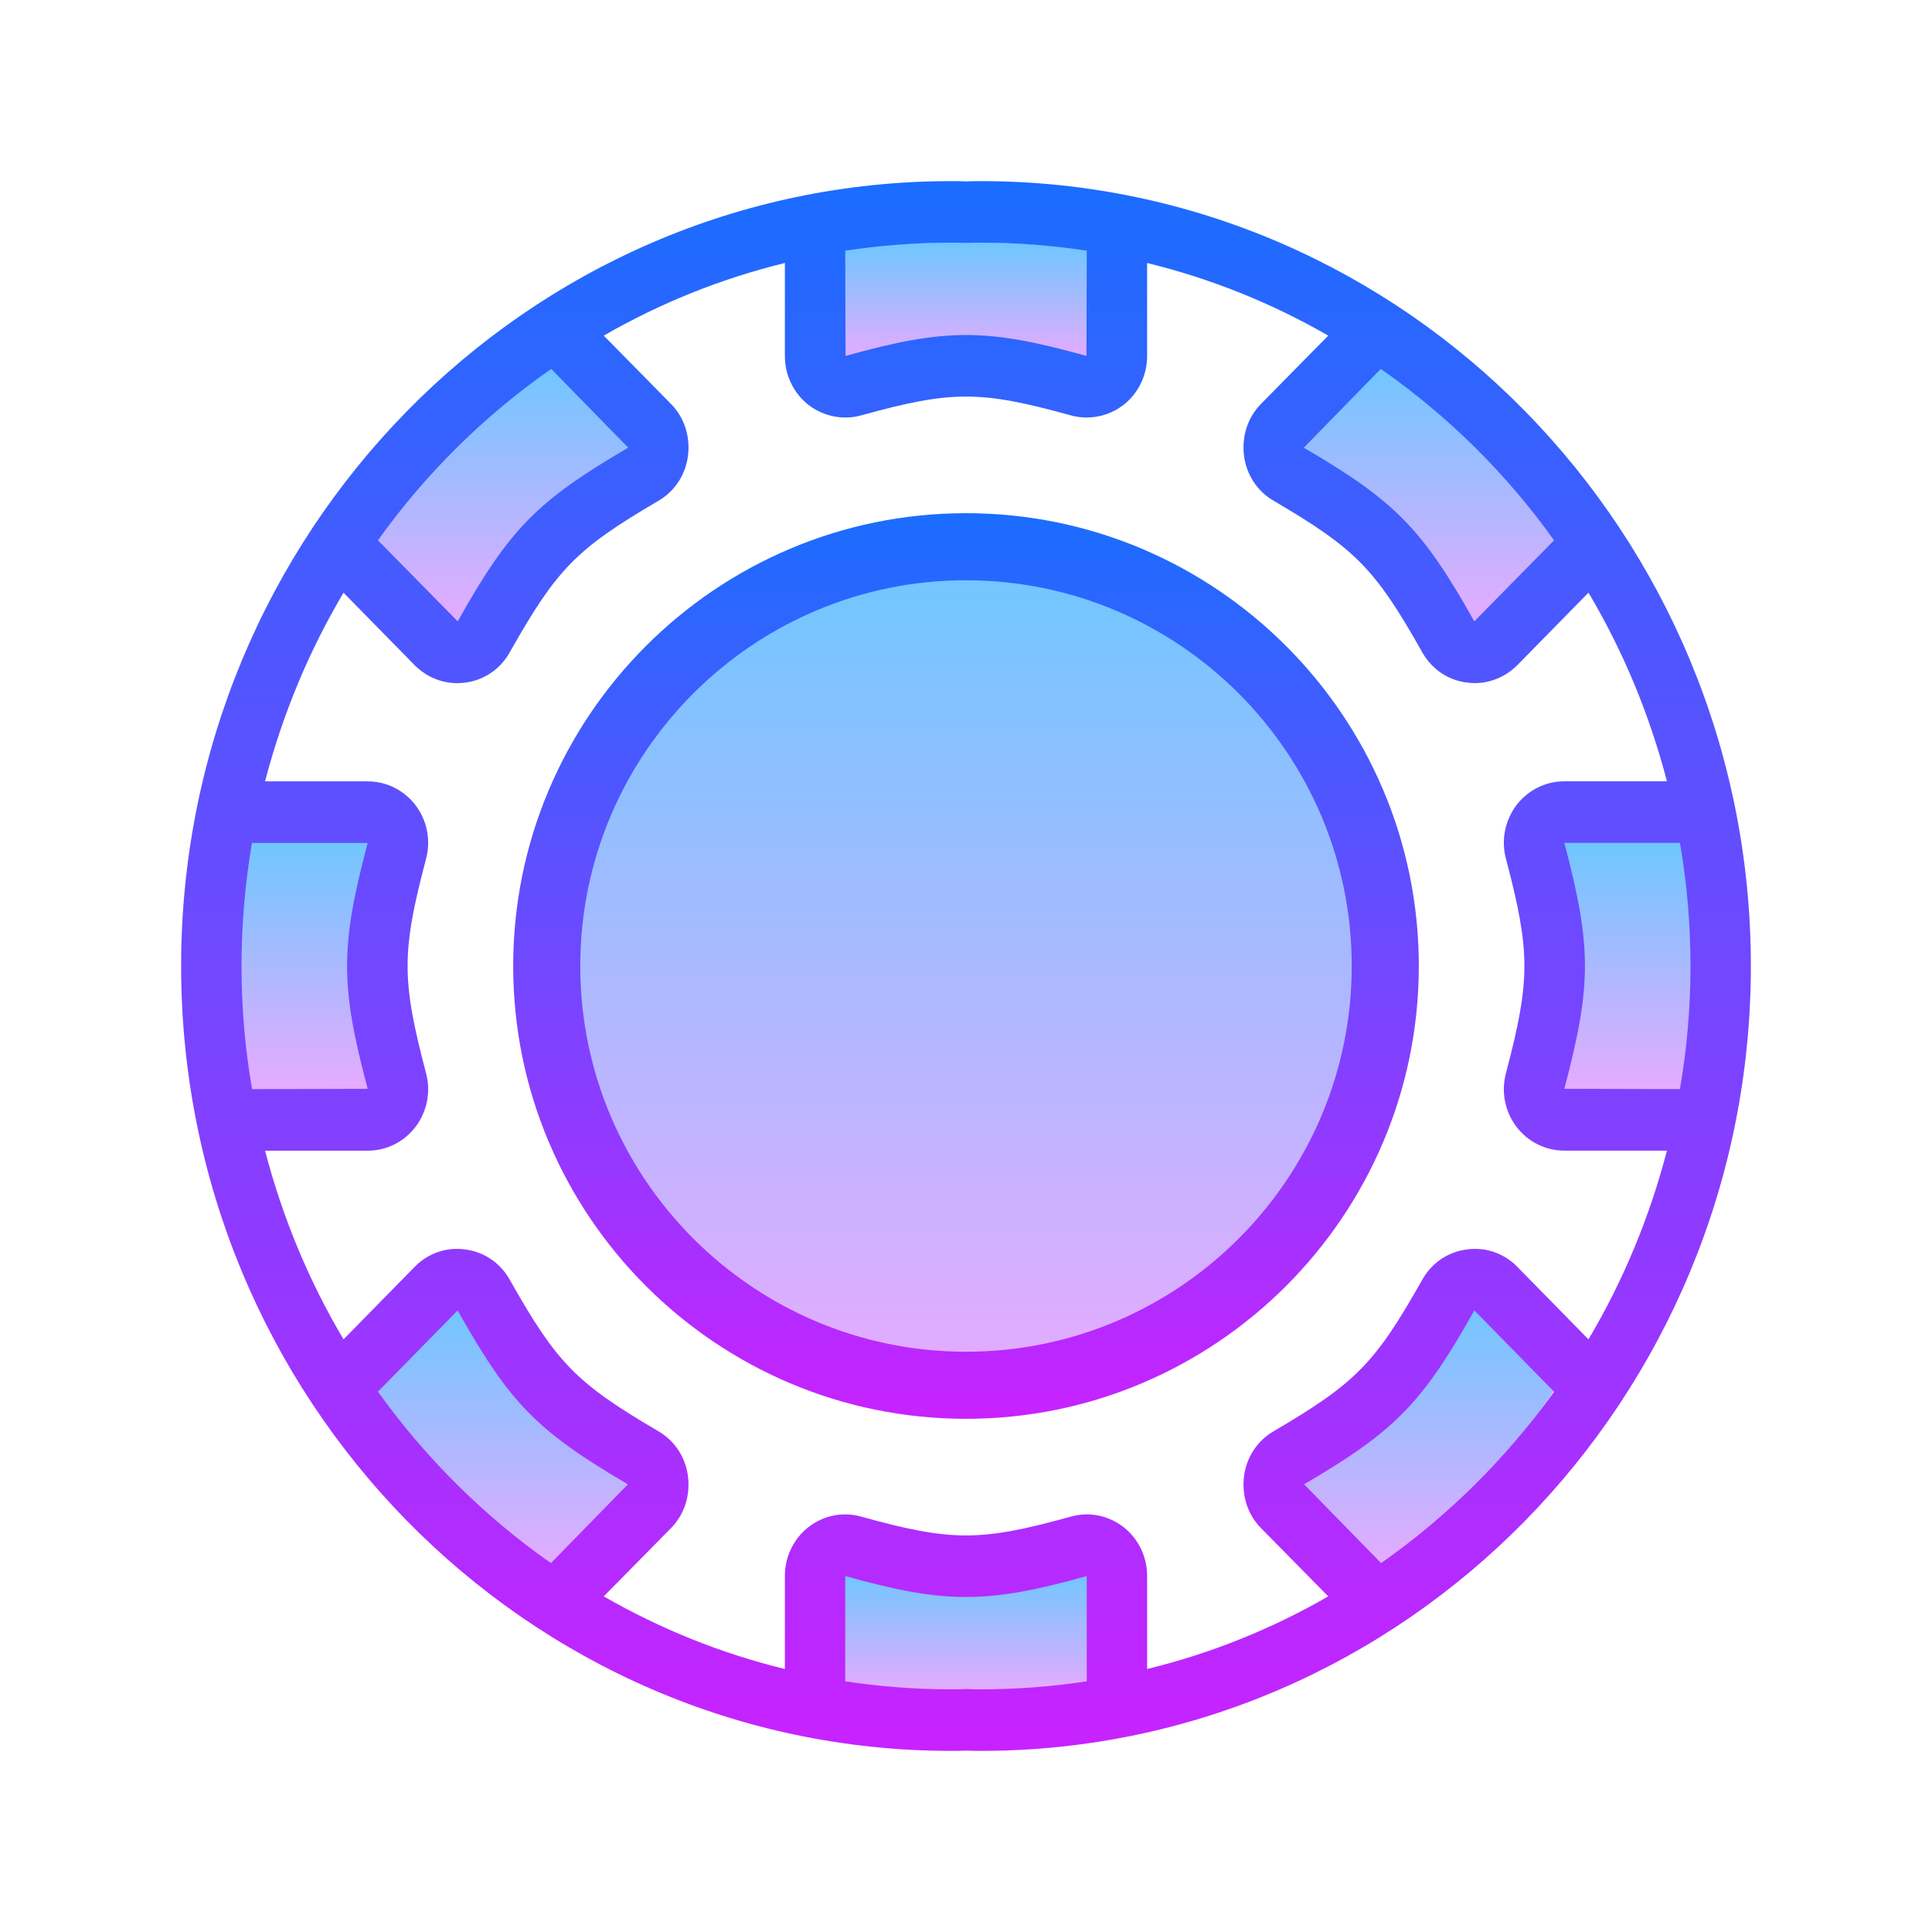
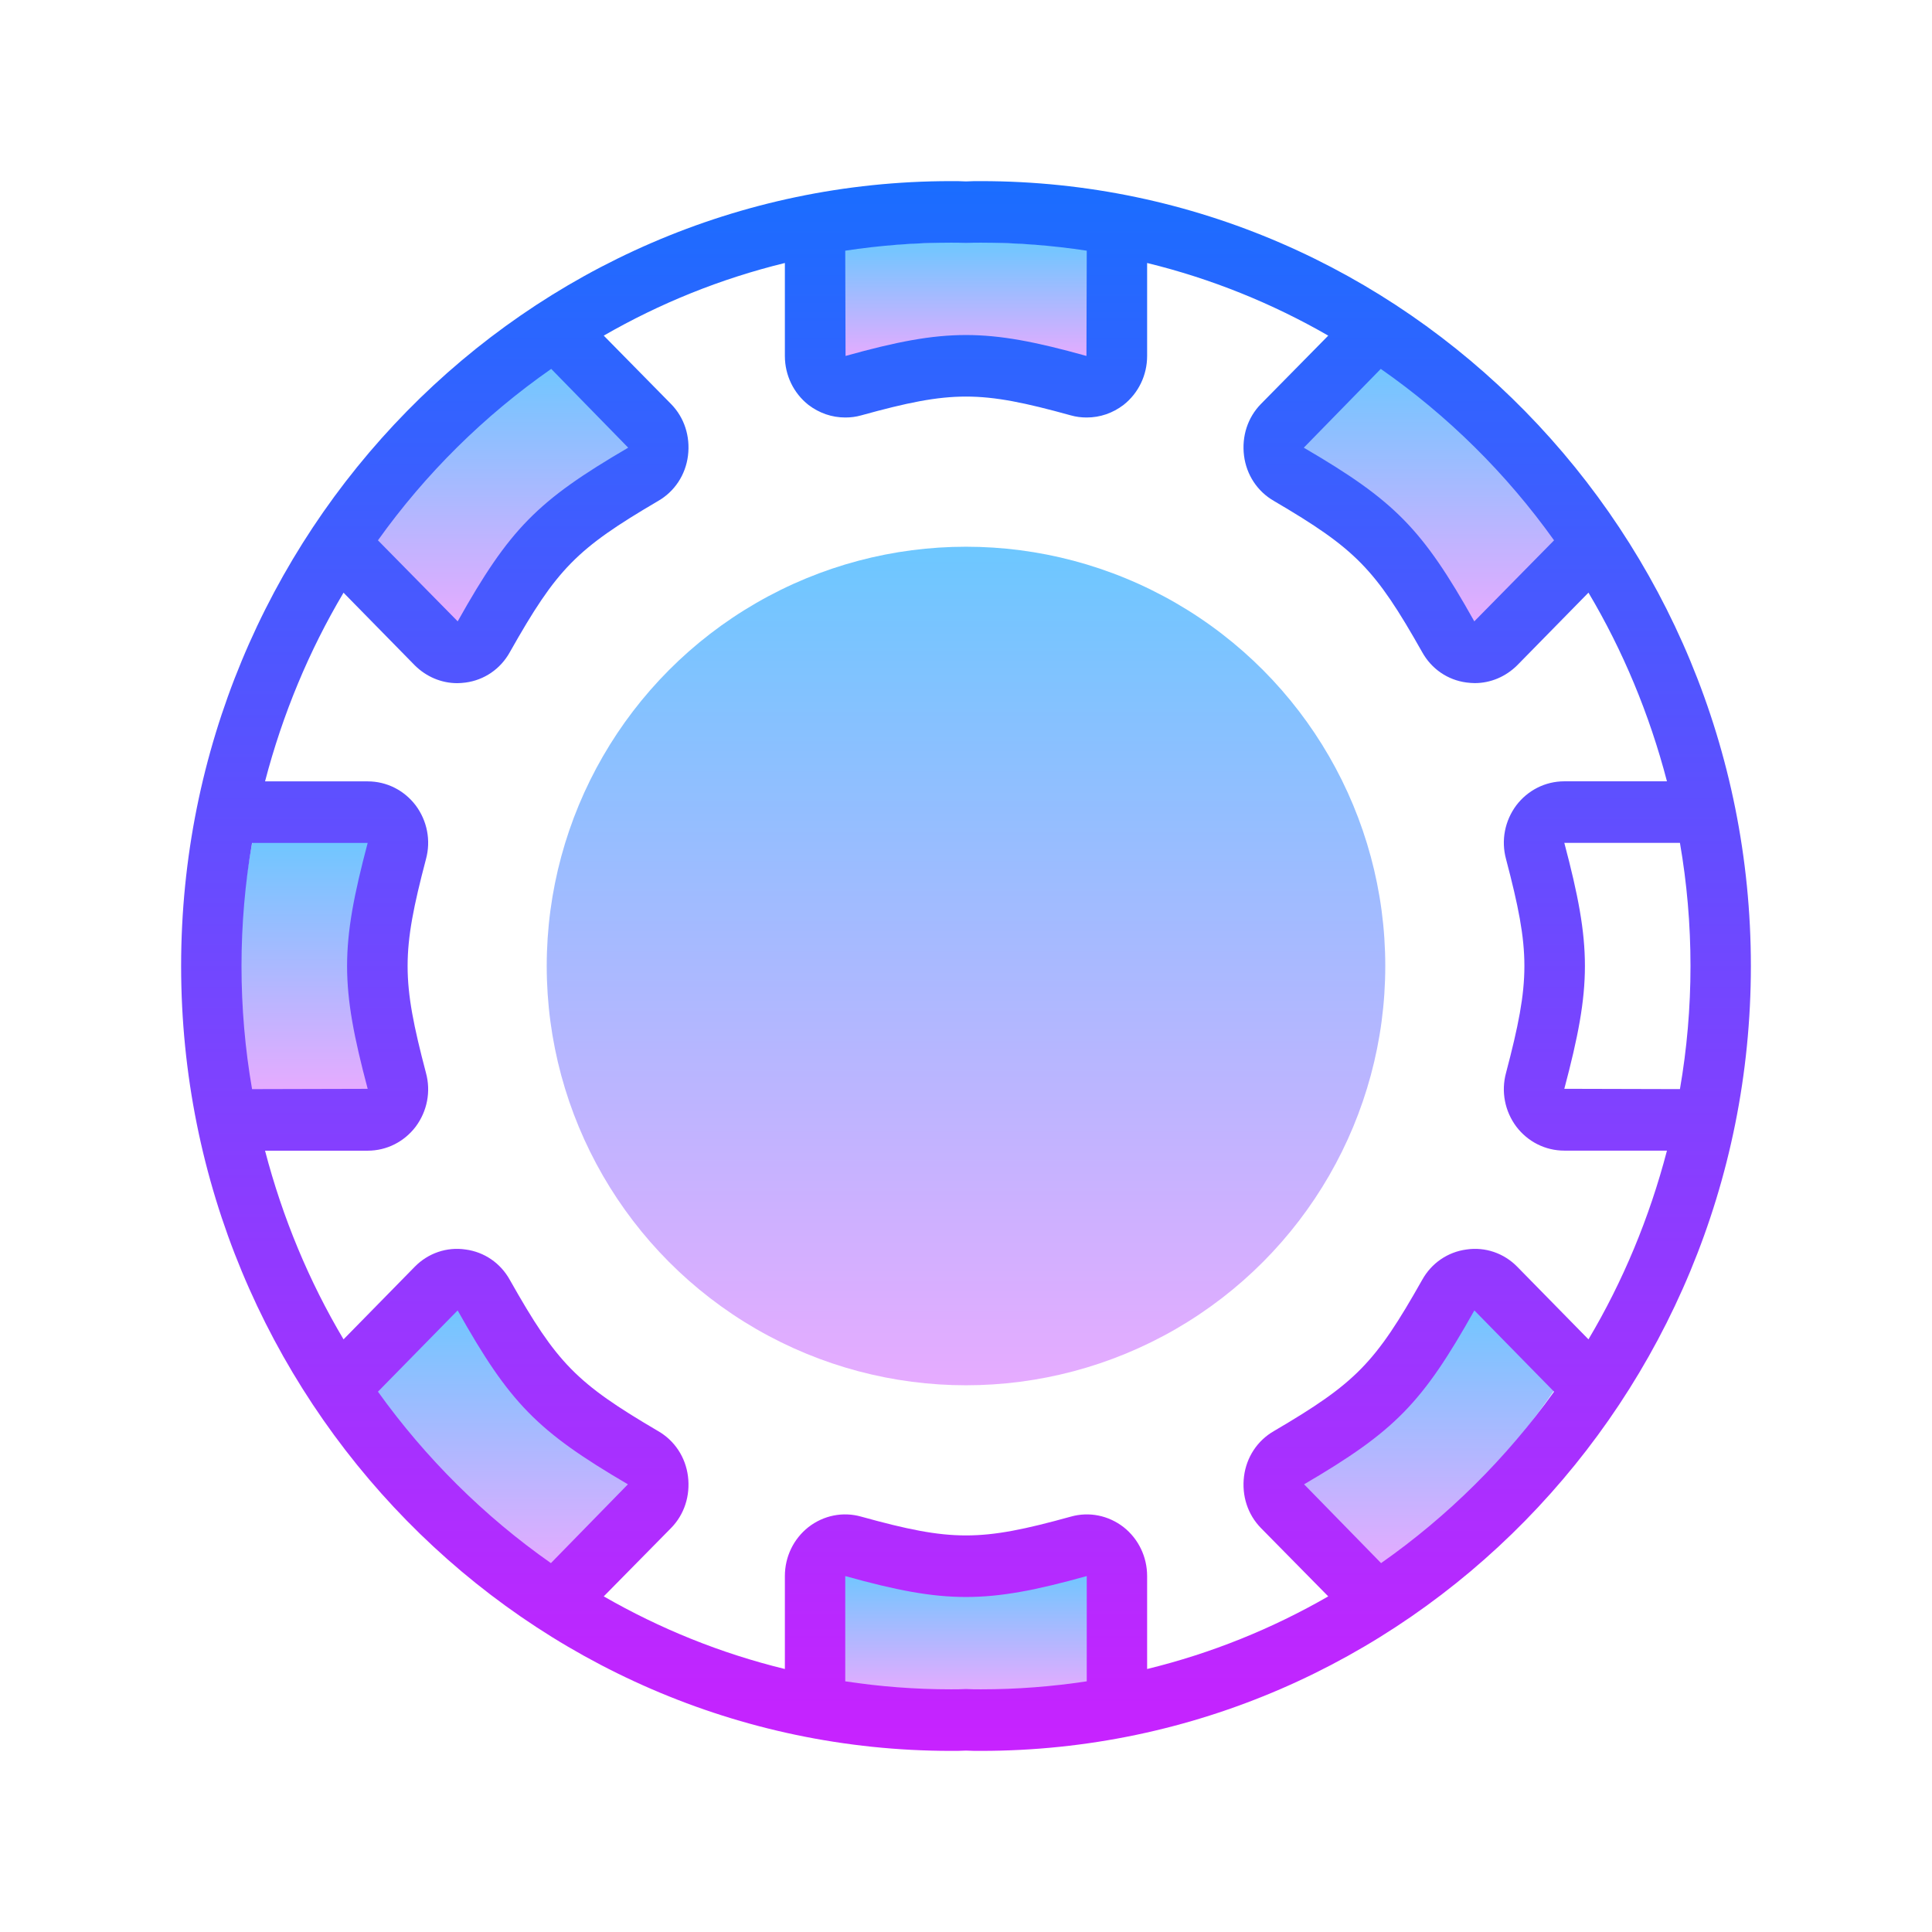
<svg xmlns="http://www.w3.org/2000/svg" viewBox="0 0 64 64" width="64px" height="64px">
  <linearGradient id="pB2JiVDp4nbhVahsl9jana" x1="32" x2="32" y1="18.111" y2="45.889" gradientUnits="userSpaceOnUse">
    <stop offset="0" stop-color="#6dc7ff" />
    <stop offset="1" stop-color="#e6abff" />
  </linearGradient>
  <circle cx="32" cy="32" r="13.889" fill="url(#pB2JiVDp4nbhVahsl9jana)" />
  <linearGradient id="pB2JiVDp4nbhVahsl9janb" x1="32" x2="32" y1="17" y2="47" gradientUnits="userSpaceOnUse">
    <stop offset="0" stop-color="#1a6dff" />
    <stop offset="1" stop-color="#c822ff" />
  </linearGradient>
-   <path fill="url(#pB2JiVDp4nbhVahsl9janb)" d="M32,47c-8.271,0-15-6.729-15-15s6.729-15,15-15s15,6.729,15,15S40.271,47,32,47z M32,19.222 c-7.046,0-12.778,5.732-12.778,12.778S24.954,44.778,32,44.778S44.778,39.046,44.778,32S39.046,19.222,32,19.222z" />
  <linearGradient id="pB2JiVDp4nbhVahsl9janc" x1="27.319" x2="35.711" y1="10.642" y2="10.642" gradientTransform="rotate(90 32 32.485)" gradientUnits="userSpaceOnUse">
    <stop offset="0" stop-color="#6dc7ff" />
    <stop offset="1" stop-color="#e6abff" />
  </linearGradient>
-   <path fill="url(#pB2JiVDp4nbhVahsl9janc)" d="M55.858,36.196l-4.303-0.007c0.951-3.522,0.95-4.853-0.003-8.385h4.121 c0.298,1.529,0.459,3.107,0.459,4.721C56.132,33.773,56.037,34.998,55.858,36.196z" />
  <linearGradient id="pB2JiVDp4nbhVahsl9jand" x1="28.372" x2="34.501" y1="7.098" y2="13.228" gradientTransform="rotate(45.001 32 32.484)" gradientUnits="userSpaceOnUse">
    <stop offset="0" stop-color="#6dc7ff" />
    <stop offset="1" stop-color="#e6abff" />
  </linearGradient>
  <path fill="url(#pB2JiVDp4nbhVahsl9jand)" d="M51.826,17.772l-2.951,2.865c-1.818-3.163-2.759-4.103-5.931-5.927l2.818-2.742 c1.292,0.871,2.521,1.872,3.663,3.014C50.307,15.865,51.106,16.798,51.826,17.772z" />
  <linearGradient id="pB2JiVDp4nbhVahsl9jane" x1="28.948" x2="35.228" y1="14.063" y2="7.782" gradientTransform="rotate(134.999 32.105 32.357)" gradientUnits="userSpaceOnUse">
    <stop offset="0" stop-color="#6dc7ff" />
    <stop offset="1" stop-color="#e6abff" />
  </linearGradient>
  <path fill="url(#pB2JiVDp4nbhVahsl9jane)" d="M45.804,51.942l-2.865-2.951c3.163-1.818,4.103-2.759,5.927-5.931l2.742,2.818 c-0.871,1.292-1.872,2.521-3.014,3.663C47.712,50.423,46.778,51.222,45.804,51.942z" />
  <linearGradient id="pB2JiVDp4nbhVahsl9janf" x1="32" x2="32" y1="8.034" y2="11.894" gradientUnits="userSpaceOnUse">
    <stop offset="0" stop-color="#6dc7ff" />
    <stop offset="1" stop-color="#e6abff" />
  </linearGradient>
  <path fill="url(#pB2JiVDp4nbhVahsl9janf)" d="M32.52,8.034c-0.17,0-0.35,0-0.52,0.01c-0.17-0.01-0.35-0.01-0.52-0.01 c-1.25,0-2.48,0.09-3.68,0.27l0.01,3.59c1.76-0.47,2.97-0.71,4.19-0.71s2.43,0.24,4.19,0.71l0.01-3.59 C35,8.124,33.77,8.034,32.52,8.034z" />
  <linearGradient id="pB2JiVDp4nbhVahsl9jang" x1="32.092" x2="32.092" y1="52.018" y2="56.069" gradientUnits="userSpaceOnUse">
    <stop offset="0" stop-color="#6dc7ff" />
    <stop offset="1" stop-color="#e6abff" />
  </linearGradient>
  <path fill="url(#pB2JiVDp4nbhVahsl9jang)" d="M36.216,52.018c-1.76,0.48-2.951,0.814-4.171,0.814c-1.22,0-2.394-0.27-4.154-0.75v3.716 c1.2,0.18,2.43,0.27,3.68,0.27c0.17,0,0.35,0,0.52-0.01c0.17,0.01,0.35,0.01,0.52,0.01c1.25,0,2.48-0.09,3.68-0.27L36.216,52.018z" />
  <linearGradient id="pB2JiVDp4nbhVahsl9janh" x1="27.242" x2="35.634" y1="36.706" y2="36.706" gradientTransform="matrix(0 1 1 0 -26.484 .485)" gradientUnits="userSpaceOnUse">
    <stop offset="0" stop-color="#6dc7ff" />
    <stop offset="1" stop-color="#e6abff" />
  </linearGradient>
  <path fill="url(#pB2JiVDp4nbhVahsl9janh)" d="M8.206,36.12l4.303-0.007c-0.951-3.522-0.95-4.853,0.003-8.385H8.39 c-0.298,1.529-0.459,3.107-0.459,4.721C7.932,33.696,8.027,34.922,8.206,36.12z" />
  <linearGradient id="pB2JiVDp4nbhVahsl9jani" x1="9.987" x2="16.117" y1="25.483" y2="31.612" gradientTransform="scale(-1 1) rotate(45 13 -13.385)" gradientUnits="userSpaceOnUse">
    <stop offset="0" stop-color="#6dc7ff" />
    <stop offset="1" stop-color="#e6abff" />
  </linearGradient>
  <path fill="url(#pB2JiVDp4nbhVahsl9jani)" d="M12.174,17.772l2.951,2.865c1.818-3.163,2.759-4.103,5.931-5.927l-2.818-2.742 c-1.292,0.871-2.521,1.872-3.663,3.014C13.693,15.865,12.894,16.798,12.174,17.772z" />
  <linearGradient id="pB2JiVDp4nbhVahsl9janj" x1="47.391" x2="53.672" y1="32.373" y2="26.092" gradientTransform="scale(1 -1) rotate(-45 -59.116 31.64)" gradientUnits="userSpaceOnUse">
    <stop offset="0" stop-color="#6dc7ff" />
    <stop offset="1" stop-color="#e6abff" />
  </linearGradient>
  <path fill="url(#pB2JiVDp4nbhVahsl9janj)" d="M18.184,52.036l2.865-2.951c-3.163-1.818-4.103-2.759-5.927-5.931l-2.742,2.818 c0.871,1.292,1.872,2.521,3.014,3.663C16.277,50.517,17.21,51.316,18.184,52.036z" />
  <linearGradient id="pB2JiVDp4nbhVahsl9jank" x1="32" x2="32" y1="6" y2="58" gradientUnits="userSpaceOnUse">
    <stop offset="0" stop-color="#1a6dff" />
    <stop offset="1" stop-color="#c822ff" />
  </linearGradient>
  <path fill="url(#pB2JiVDp4nbhVahsl9jank)" d="M32.5,6c-0.17,0-0.34,0-0.5,0.01C31.84,6,31.67,6,31.5,6C17.44,6,6,17.664,6,32 s11.44,26,25.5,26c0.17,0,0.34,0,0.5-0.01C32.16,58,32.33,58,32.5,58C46.56,58,58,46.336,58,32S46.56,6,32.5,6z M51.48,17.899 l-2.64,2.682c-1.73-3.069-2.63-3.987-5.65-5.751l2.55-2.61C47.96,13.769,49.9,15.686,51.48,17.899z M31.5,8.039 c0.17,0,0.33,0,0.5,0.01c0.17-0.01,0.33-0.01,0.5-0.01c1.19,0,2.36,0.092,3.5,0.265l-0.01,3.487c-1.68-0.469-2.84-0.693-3.99-0.693 s-2.31,0.224-3.99,0.693L28,8.304C29.14,8.131,30.31,8.039,31.5,8.039z M18.26,12.22l2.55,2.61c-3.02,1.764-3.92,2.682-5.65,5.751 l-2.64-2.682C14.1,15.686,16.04,13.769,18.26,12.22z M8,32c0-1.387,0.12-2.753,0.35-4.078h3.83c-0.91,3.436-0.91,4.721,0,8.147 l-3.83,0.01C8.12,34.753,8,33.387,8,32z M12.52,46.101l2.64-2.692c1.73,3.079,2.63,3.997,5.64,5.761l-2.55,2.61 C16.04,50.231,14.1,48.304,12.52,46.101z M36,55.696c-1.14,0.173-2.31,0.265-3.5,0.265c-0.17,0-0.33,0-0.5-0.01 c-0.17,0.01-0.33,0.01-0.5,0.01c-1.19,0-2.36-0.092-3.5-0.265v-3.487c1.68,0.469,2.84,0.693,4,0.693s2.32-0.224,4-0.693V55.696z M45.75,51.78l-2.55-2.61c3.01-1.764,3.91-2.682,5.64-5.761l2.64,2.692C49.9,48.304,47.96,50.231,45.75,51.78z M52.62,44.368 l-2.36-2.406c-0.44-0.449-1.06-0.663-1.68-0.571c-0.62,0.082-1.16,0.449-1.47,1.009c-1.56,2.763-2.2,3.416-4.91,5.006 c-0.55,0.316-0.91,0.867-0.99,1.499c-0.08,0.642,0.12,1.264,0.56,1.713L44,52.882c-1.86,1.071-3.87,1.886-6,2.406v-3.079 c0-0.642-0.29-1.234-0.78-1.621c-0.5-0.387-1.14-0.52-1.75-0.347c-1.51,0.418-2.49,0.622-3.47,0.622s-1.96-0.204-3.47-0.622 c-0.61-0.173-1.25-0.041-1.75,0.347C26.29,50.975,26,51.566,26,52.209v3.079c-2.13-0.52-4.14-1.336-6-2.406l2.23-2.264 c0.44-0.449,0.64-1.071,0.56-1.713c-0.08-0.632-0.44-1.183-0.99-1.499c-2.71-1.591-3.35-2.243-4.91-5.006 c-0.31-0.561-0.85-0.928-1.47-1.009c-0.62-0.092-1.24,0.122-1.68,0.571l-2.36,2.406c-1.14-1.917-2.02-4.027-2.6-6.25h3.4 c0.63,0,1.21-0.296,1.59-0.795c0.38-0.51,0.51-1.162,0.34-1.784c-0.81-3.079-0.81-3.997,0-7.076c0.17-0.622,0.04-1.275-0.34-1.784 c-0.38-0.5-0.96-0.795-1.59-0.795h-3.4c0.58-2.223,1.46-4.333,2.6-6.25l2.36,2.406c0.38,0.377,0.88,0.591,1.41,0.591 c0.09,0,0.18-0.01,0.27-0.02c0.62-0.082,1.16-0.449,1.47-1.009c1.56-2.763,2.2-3.416,4.91-5.006c0.55-0.316,0.91-0.867,0.99-1.499 c0.08-0.642-0.12-1.264-0.56-1.713L20,11.118c1.86-1.071,3.87-1.886,6-2.406v3.079c0,0.642,0.29,1.234,0.78,1.621 c0.36,0.275,0.78,0.418,1.22,0.418c0.18,0,0.35-0.02,0.53-0.071c1.51-0.418,2.49-0.622,3.47-0.622s1.96,0.204,3.47,0.622 c0.18,0.051,0.35,0.071,0.53,0.071c0.44,0,0.86-0.143,1.22-0.418c0.49-0.387,0.78-0.979,0.78-1.621V8.712 c2.13,0.52,4.14,1.336,6,2.406l-2.23,2.264c-0.44,0.449-0.64,1.071-0.56,1.713c0.08,0.632,0.44,1.183,0.99,1.499 c2.71,1.591,3.35,2.243,4.91,5.006c0.31,0.561,0.85,0.928,1.47,1.009c0.09,0.01,0.18,0.02,0.27,0.02c0.53,0,1.03-0.214,1.41-0.591 l2.36-2.406c1.14,1.917,2.02,4.027,2.6,6.25h-3.4c-0.63,0-1.21,0.296-1.59,0.795c-0.38,0.51-0.51,1.162-0.34,1.784 c0.81,3.079,0.81,3.997,0,7.076c-0.17,0.622-0.04,1.275,0.34,1.784c0.38,0.5,0.96,0.795,1.59,0.795h3.4 C54.64,40.34,53.76,42.451,52.62,44.368z M51.82,36.068c0.91-3.426,0.91-4.711,0-8.147h3.83C55.88,29.247,56,30.613,56,32 c0,1.387-0.12,2.753-0.35,4.078L51.82,36.068z" />
</svg>